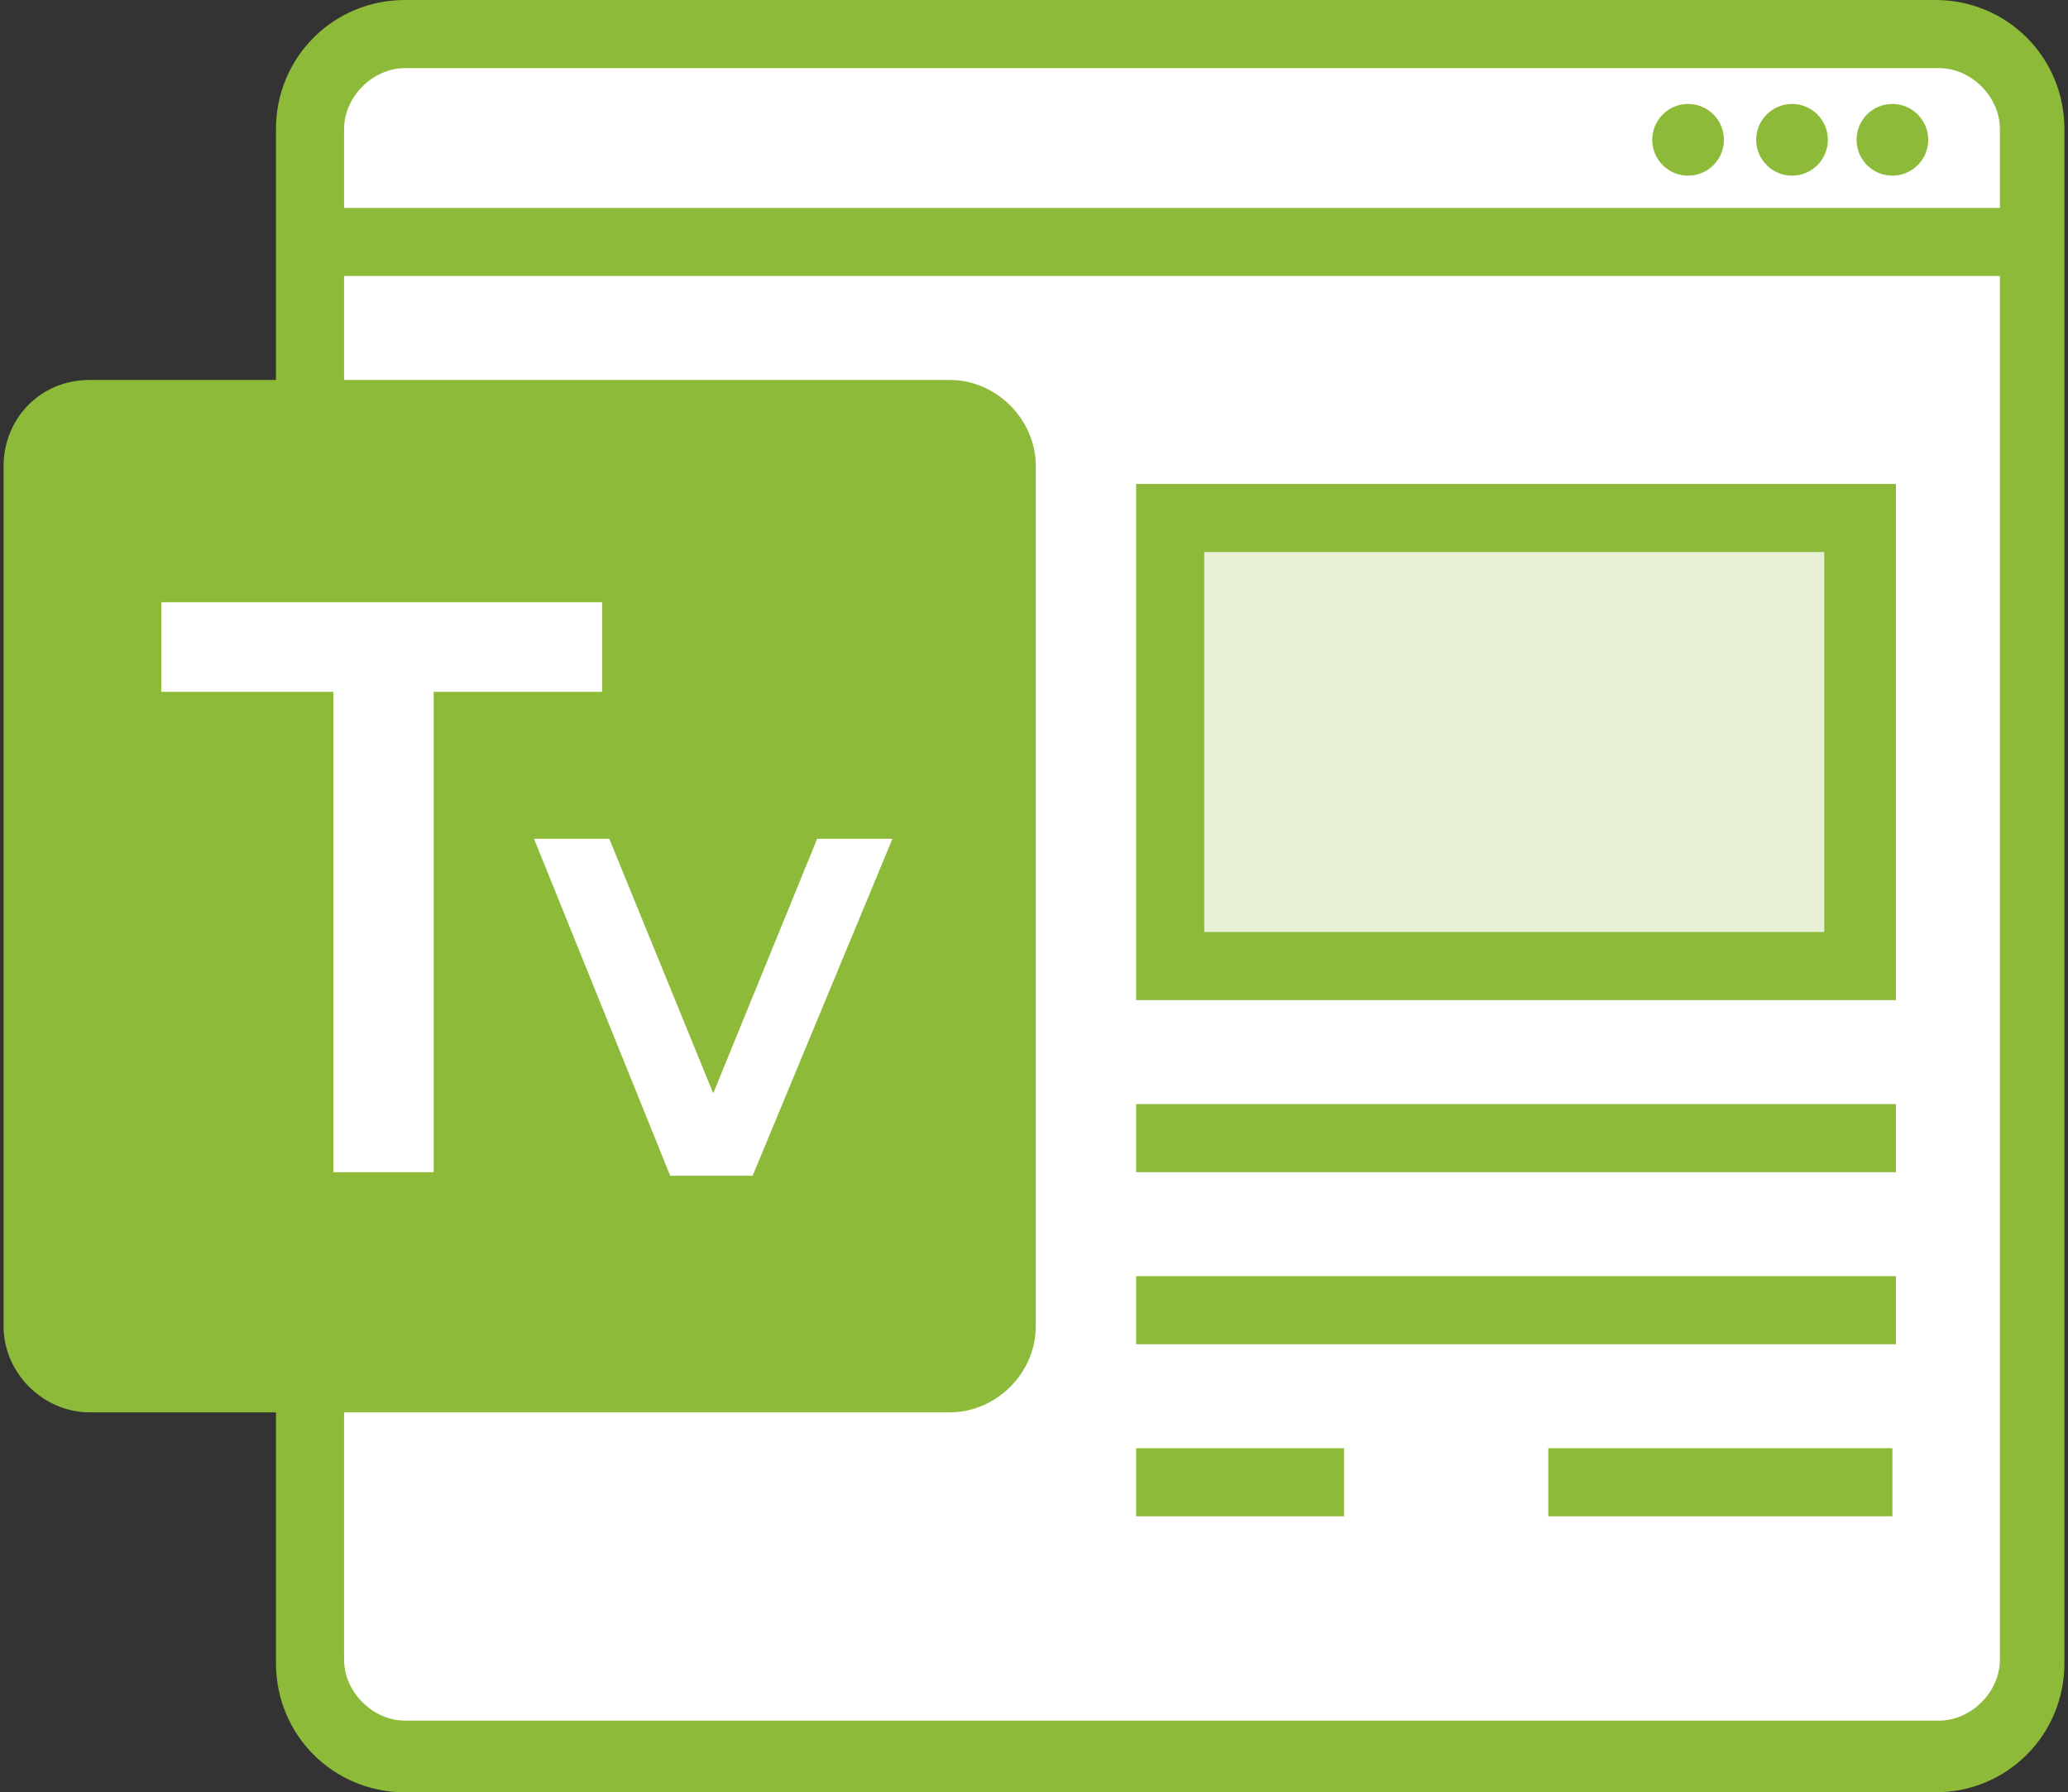
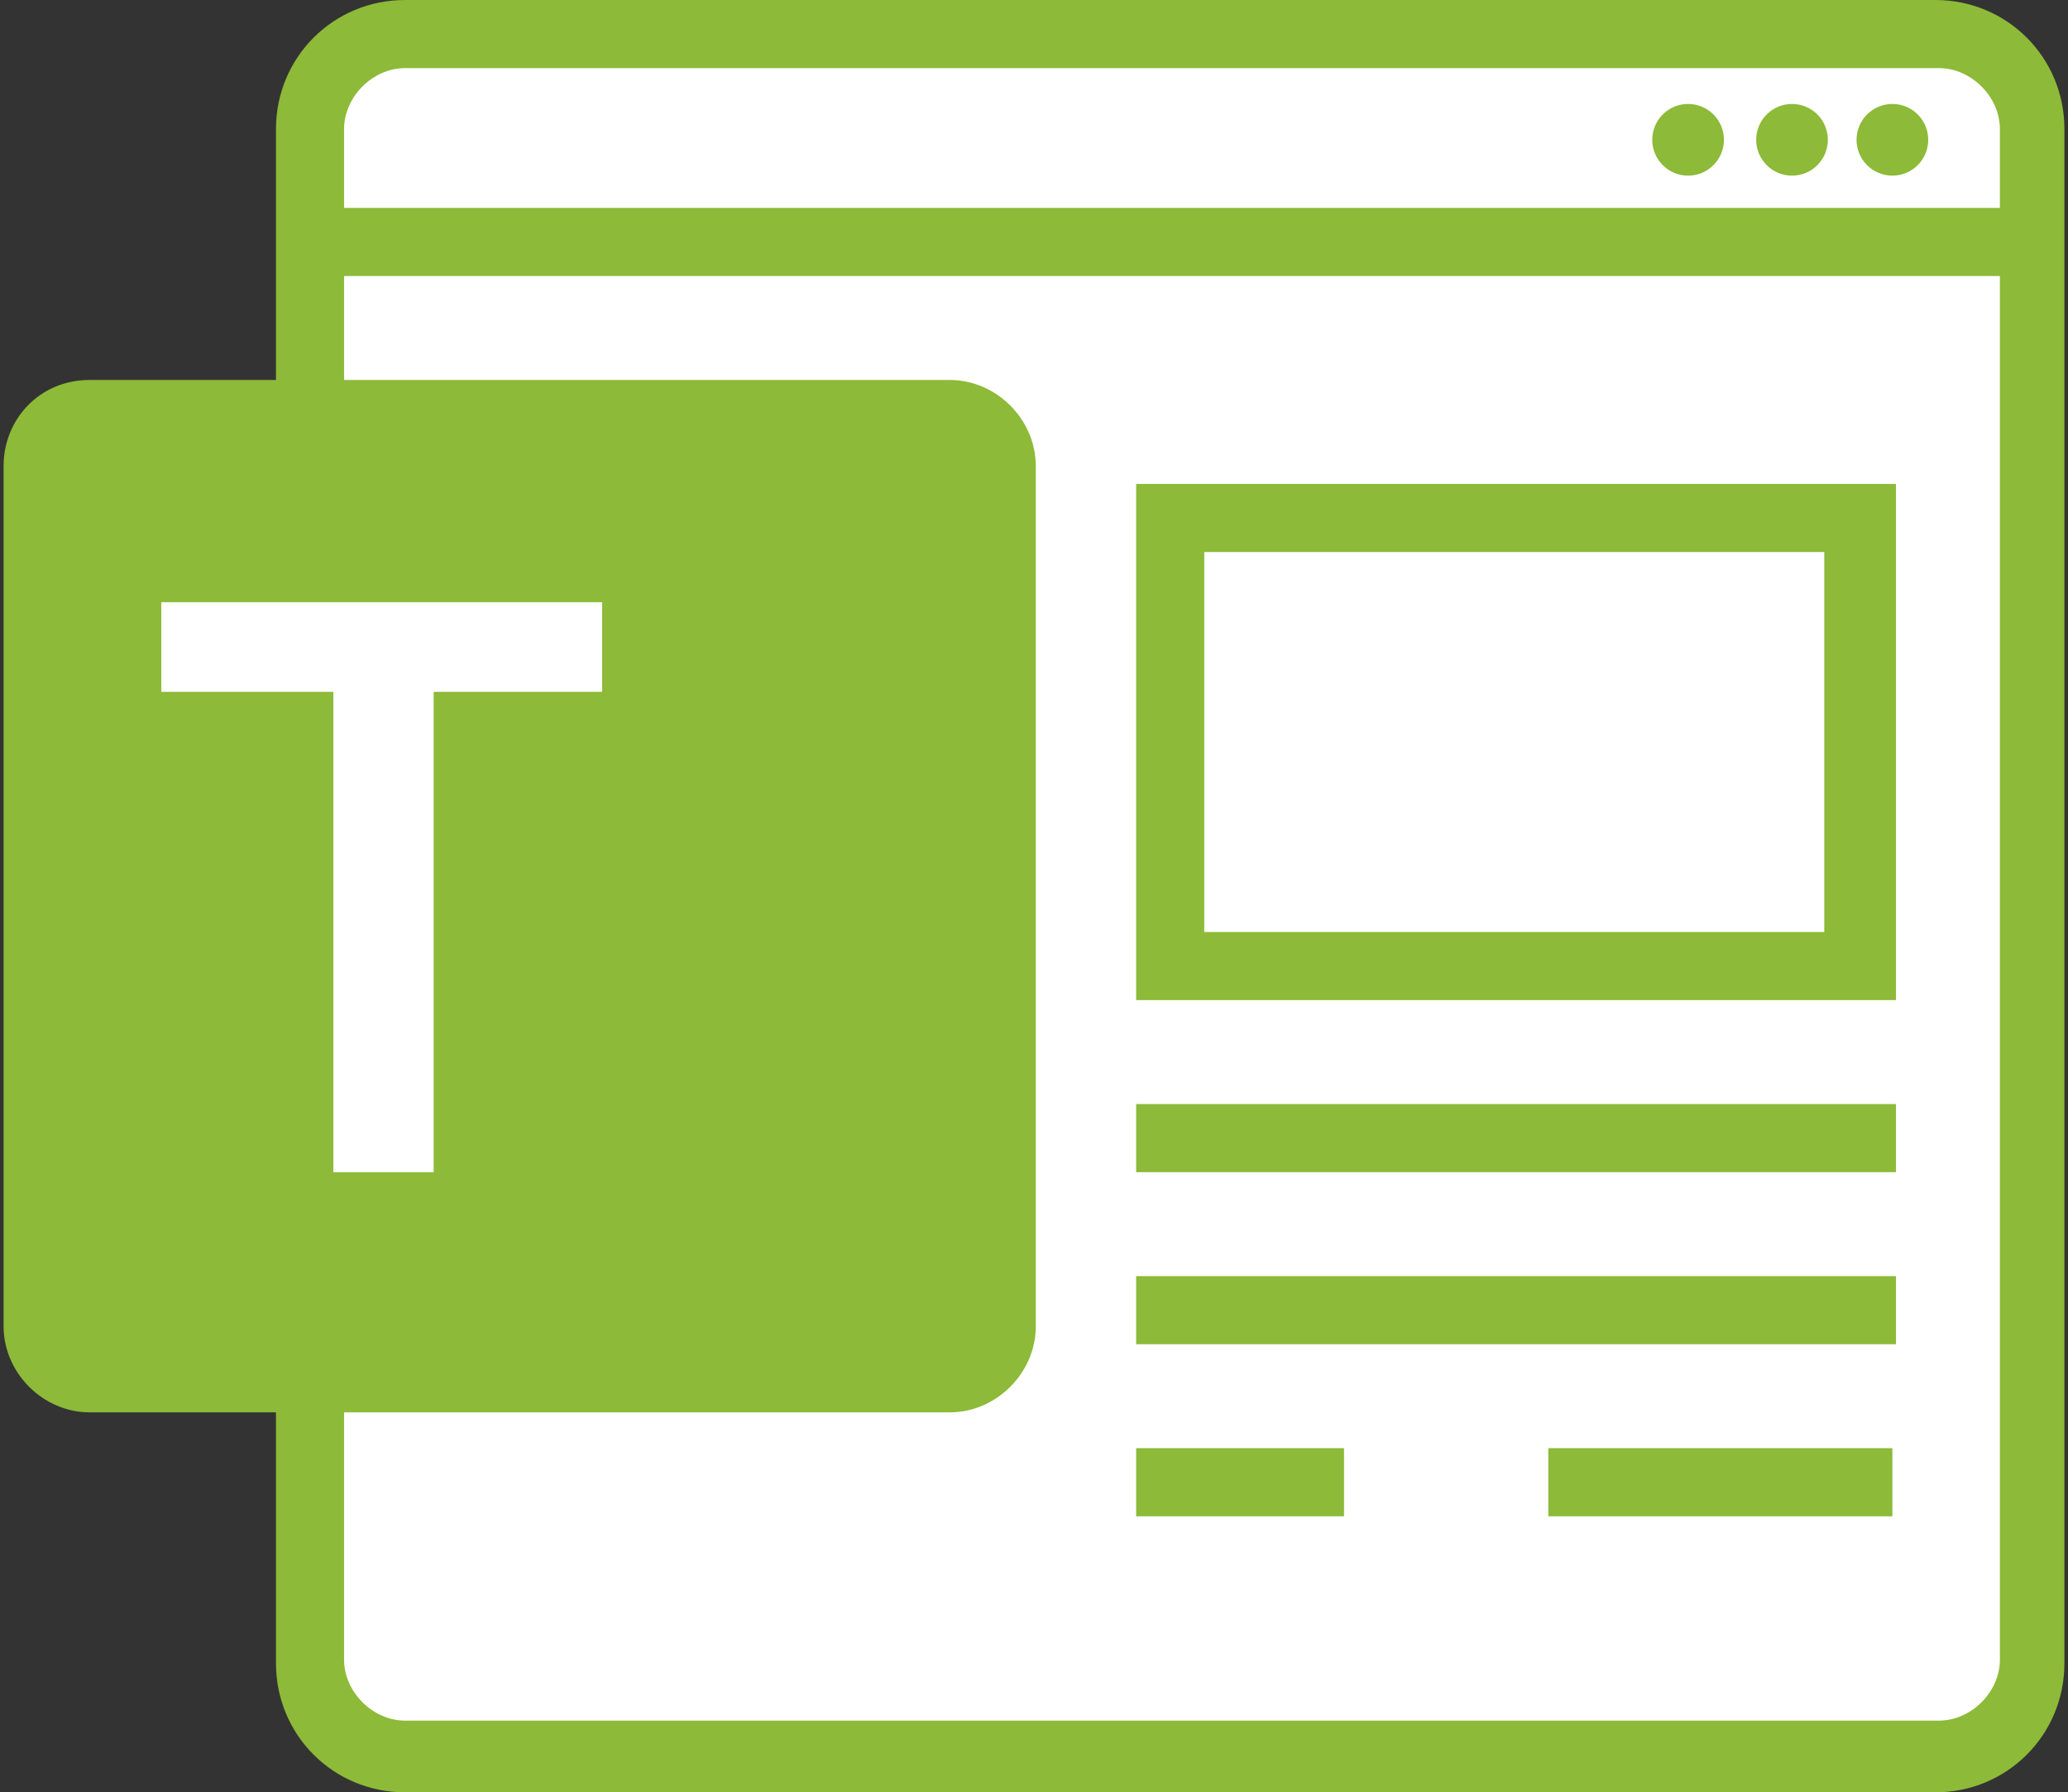
<svg xmlns="http://www.w3.org/2000/svg" version="1.1" id="Capa_1" x="0px" y="0px" viewBox="0 0 57.7 50" style="enable-background:new 0 0 57.7 50;" xml:space="preserve">
  <rect x="0" y="0" width="57.7" height="50" fill="#333333" stroke="none" />
  <style type="text/css">
	.st0{fill:#FFFFFF;}
	.st1{fill:#8DBA38;}
	.st2{fill:#E7F0D4;}
</style>
  <g>
    <path class="st0" d="M11.3,1H54c1.4,0,2.7,1.2,2.7,2.7v42.7c0,1.4-1.2,2.7-2.7,2.7H11.3c-1.4,0-2.6-1.2-2.6-2.7V3.6   C8.7,2.2,9.9,1,11.3,1z" />
    <path class="st1" d="M54.1,1.9c0.9,0,1.7,0.8,1.7,1.7v42.7c0,0.9-0.8,1.7-1.7,1.7H11.3c-0.9,0-1.7-0.8-1.7-1.7V3.6   c0-0.9,0.8-1.7,1.7-1.7l0,0H54.1 M54,0H11.3c-2,0-3.6,1.6-3.6,3.6v42.8c0,2,1.6,3.6,3.6,3.6H54c2,0,3.6-1.6,3.6-3.6V3.6   C57.6,1.6,56,0,54,0L54,0z" />
    <path class="st1" d="M2.5,10.6h24c1.3,0,2.4,1.1,2.4,2.4V37c0,1.3-1.1,2.4-2.4,2.4h-24c-1.3,0-2.4-1.1-2.4-2.4V13   C0.1,11.7,1.1,10.6,2.5,10.6z" />
    <path class="st0" d="M12.1,19.3v13.4H9.3V19.3H4.5v-2.5h12.3v2.5H12.1z" />
-     <path class="st0" d="M18.7,32.8l-3.8-9.4h2.1l2.9,7.1l2.9-7.1h2.1L21,32.8H18.7z" />
    <rect x="8.7" y="5.8" class="st1" width="48" height="1.9" />
    <circle class="st1" cx="52.8" cy="3.9" r="1" />
    <circle class="st1" cx="50" cy="3.9" r="1" />
    <circle class="st1" cx="47.1" cy="3.9" r="1" />
    <rect x="43.2" y="40.4" class="st1" width="9.6" height="1.9" />
    <rect x="31.7" y="40.4" class="st1" width="5.8" height="1.9" />
    <rect x="31.7" y="35.6" class="st1" width="21.2" height="1.9" />
    <rect x="31.7" y="30.8" class="st1" width="21.2" height="1.9" />
-     <rect x="32.7" y="14.4" class="st2" width="19.2" height="12.5" />
    <path class="st1" d="M50.9,15.4V26H33.6V15.4H50.9 M52.9,13.5H31.7v14.4h21.2V13.5z" />
  </g>
</svg>